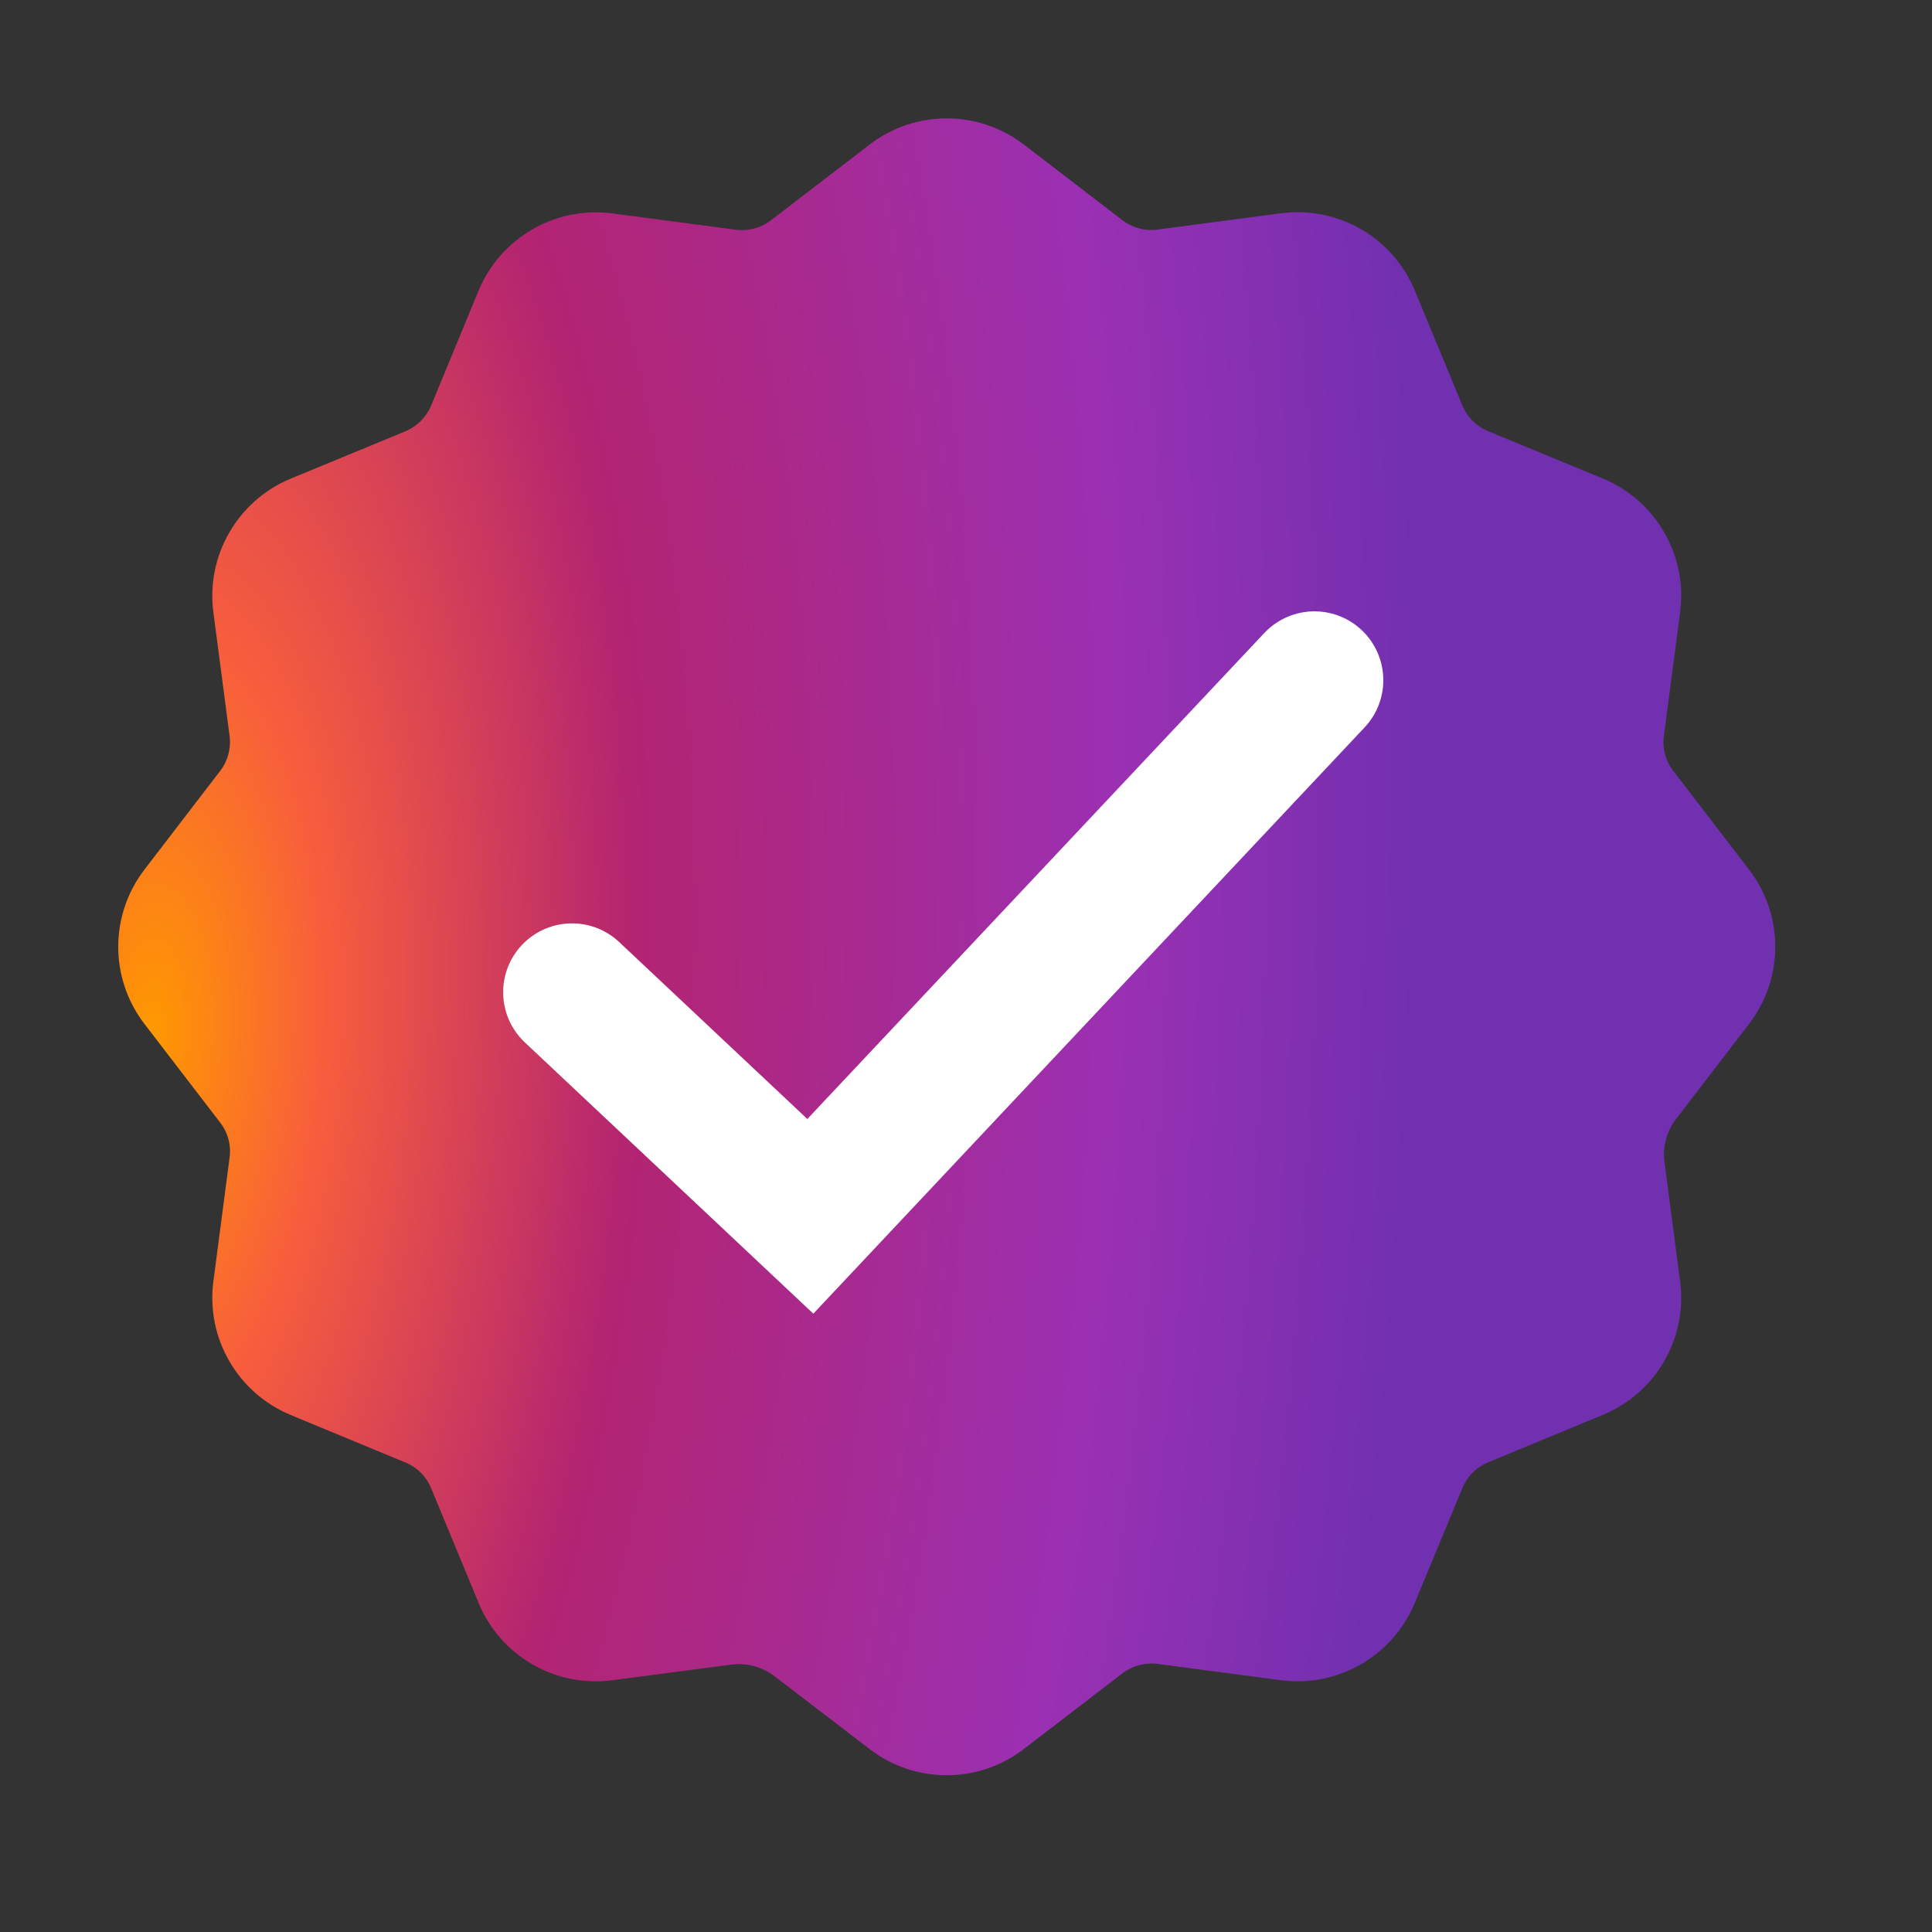
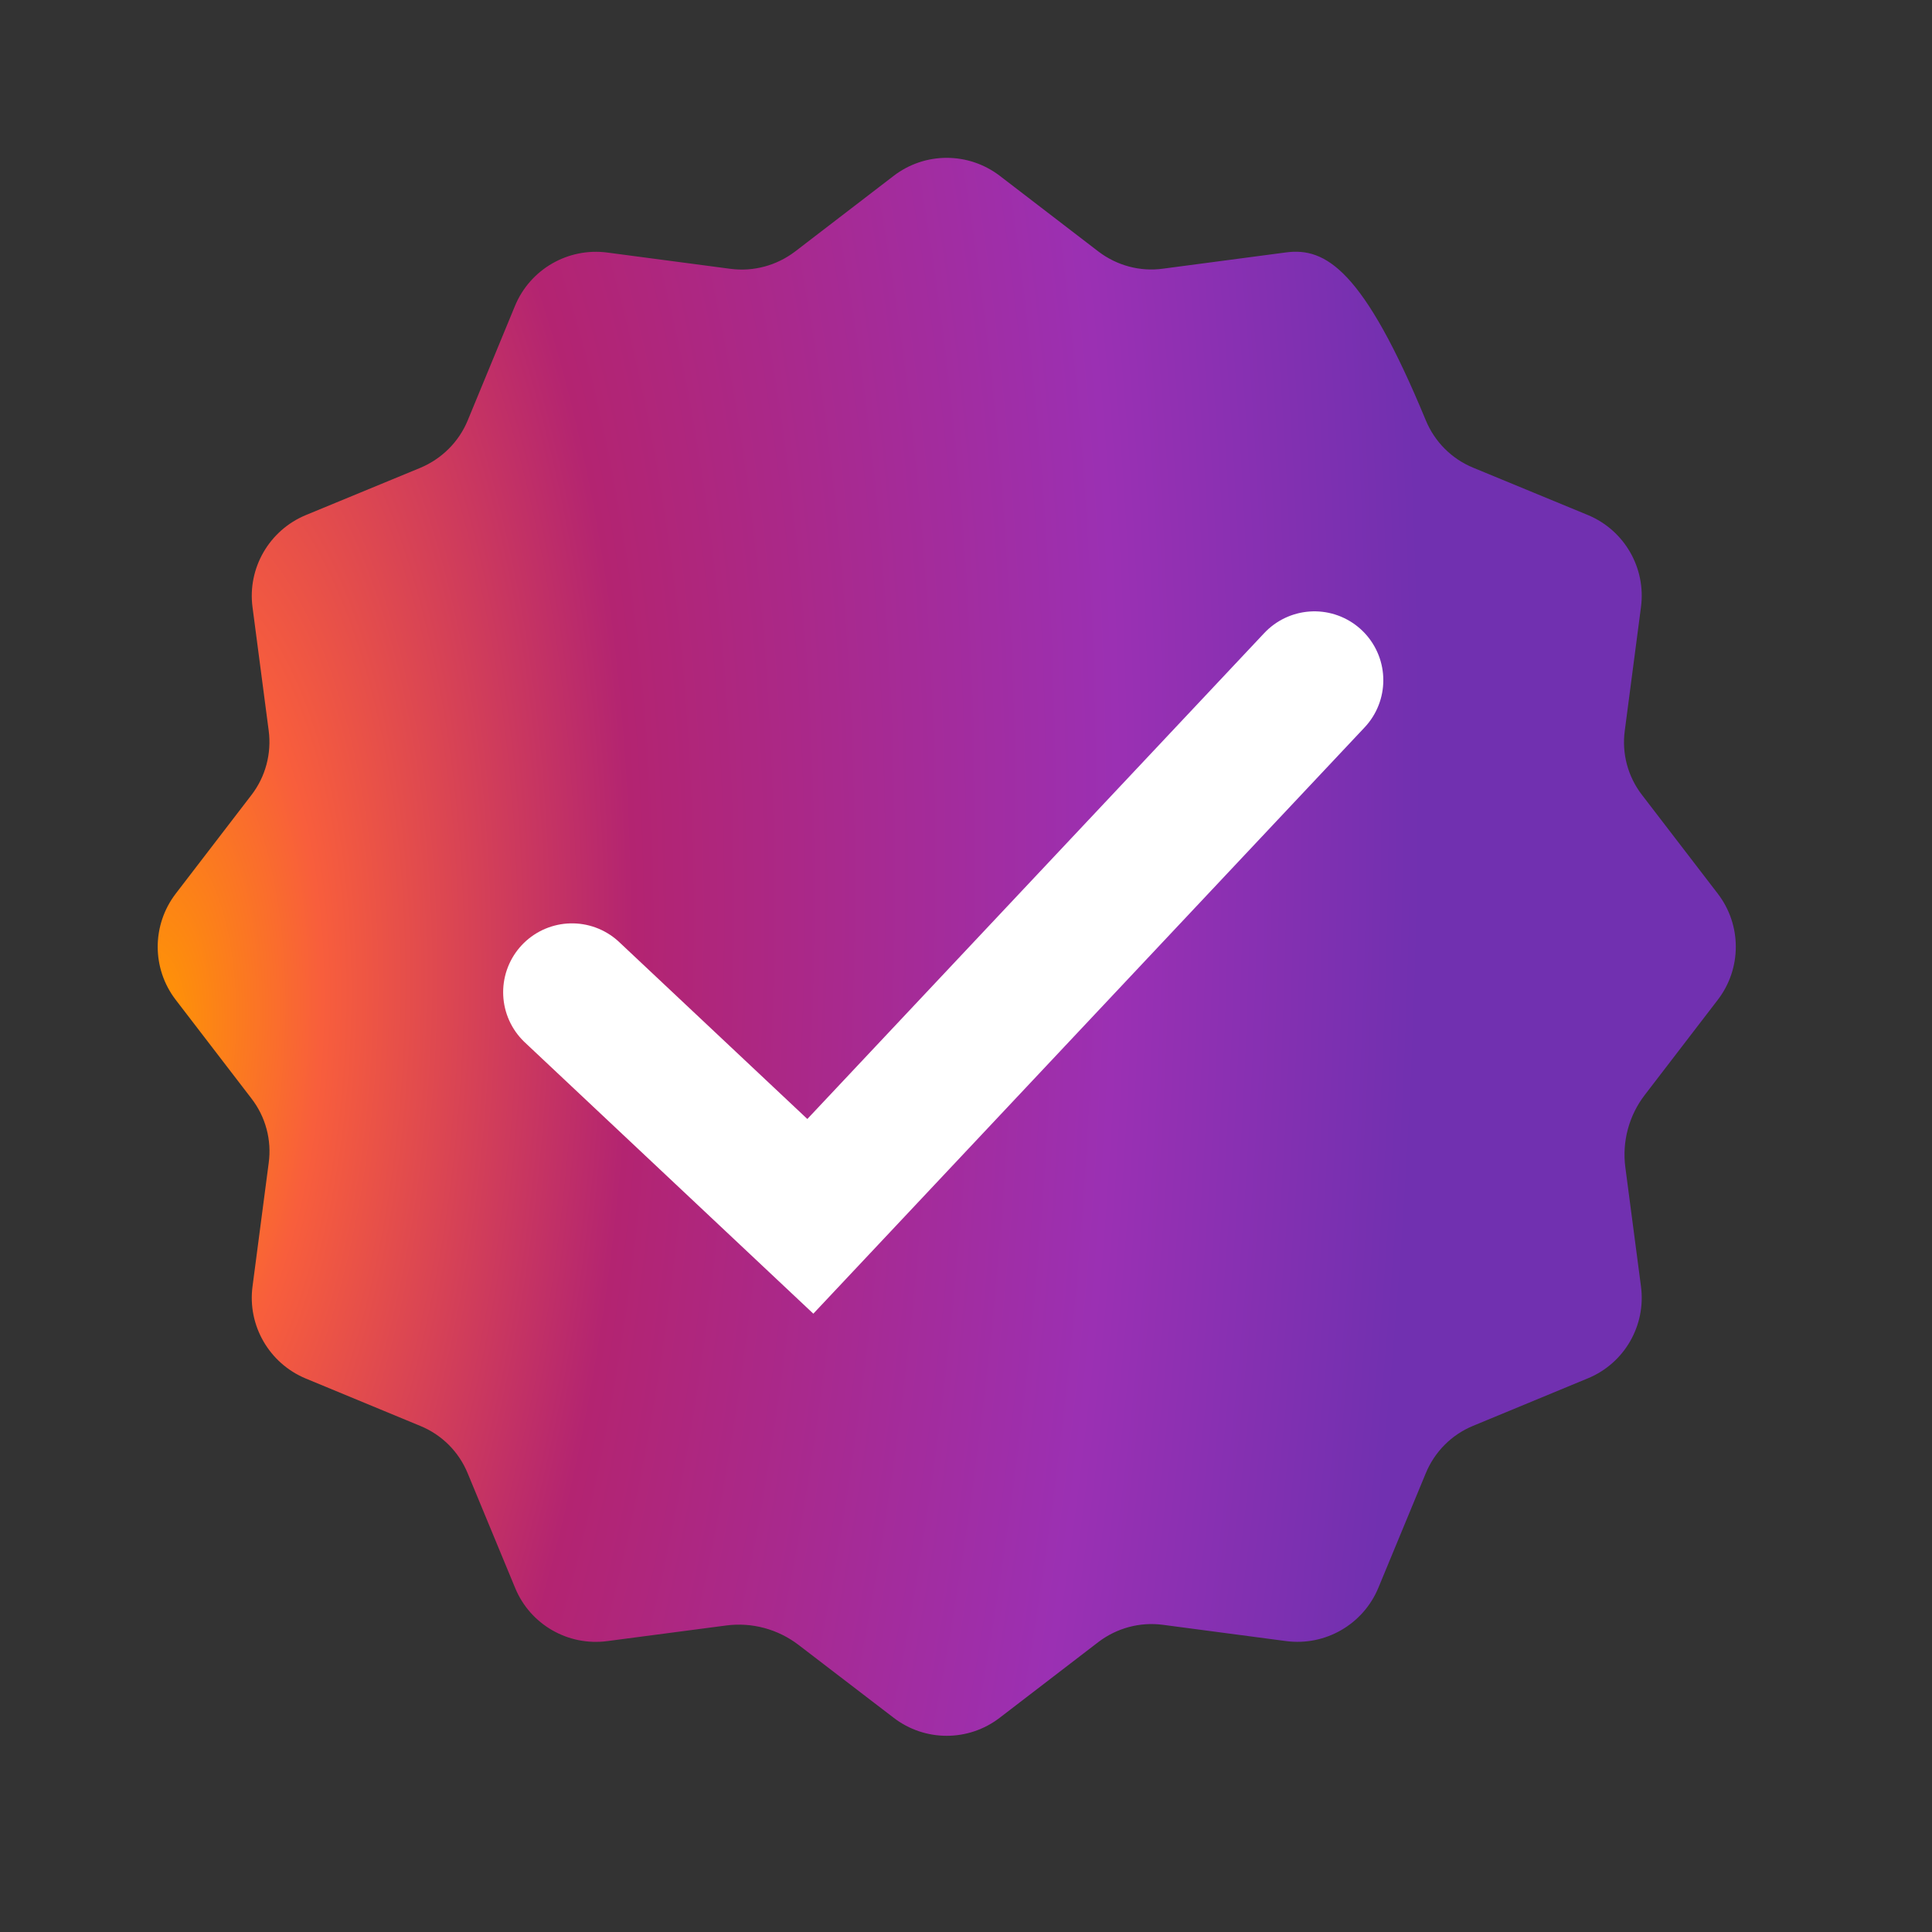
<svg xmlns="http://www.w3.org/2000/svg" fill="none" height="100%" overflow="visible" preserveAspectRatio="none" style="display: block;" viewBox="0 0 14 14" width="100%">
  <rect x="0" y="0" width="14" height="14" fill="#333333" stroke="none" />
  <g id="verified">
    <g id="Icon">
-       <path d="M5.261 11.779C5.448 11.754 5.637 11.805 5.787 11.92L6.475 12.447C6.702 12.622 7.018 12.622 7.245 12.447L7.959 11.899C8.093 11.797 8.261 11.752 8.427 11.774L9.32 11.892C9.604 11.929 9.878 11.771 9.988 11.506L10.332 10.675C10.396 10.52 10.519 10.396 10.675 10.332L11.506 9.988C11.771 9.879 11.929 9.605 11.891 9.321L11.778 8.46C11.753 8.273 11.804 8.083 11.919 7.934L12.447 7.246C12.622 7.019 12.622 6.702 12.447 6.475L11.899 5.761C11.796 5.628 11.751 5.46 11.774 5.293L11.891 4.4C11.929 4.116 11.771 3.842 11.506 3.732L10.675 3.389C10.519 3.325 10.396 3.201 10.332 3.046L9.988 2.215C9.879 1.95 9.604 1.792 9.32 1.829L8.427 1.947C8.261 1.97 8.093 1.924 7.96 1.823L7.246 1.275C7.018 1.1 6.702 1.1 6.475 1.275L5.761 1.823C5.628 1.924 5.46 1.97 5.293 1.948L4.4 1.83C4.116 1.793 3.842 1.951 3.732 2.216L3.389 3.047C3.325 3.202 3.201 3.325 3.046 3.39L2.215 3.733C1.951 3.843 1.792 4.117 1.83 4.401L1.947 5.294C1.969 5.46 1.924 5.629 1.822 5.761L1.274 6.475C1.099 6.703 1.099 7.019 1.274 7.246L1.822 7.96C1.925 8.093 1.97 8.262 1.947 8.428L1.83 9.321C1.792 9.605 1.951 9.879 2.215 9.989L3.046 10.333C3.202 10.397 3.325 10.52 3.389 10.676L3.733 11.507C3.842 11.772 4.117 11.93 4.401 11.892L5.261 11.779Z" fill="url(#paint0_radial_0_960)" />
-       <path d="M5.145 6.861L6.289 8.005L8.862 5.432M5.261 11.779C5.448 11.754 5.637 11.805 5.787 11.92L6.475 12.447C6.702 12.622 7.018 12.622 7.245 12.447L7.959 11.899C8.093 11.797 8.261 11.752 8.427 11.774L9.32 11.892C9.604 11.929 9.878 11.771 9.988 11.506L10.332 10.675C10.396 10.52 10.519 10.396 10.675 10.332L11.506 9.988C11.771 9.879 11.929 9.605 11.891 9.321L11.778 8.46C11.753 8.273 11.804 8.083 11.919 7.934L12.447 7.246C12.622 7.019 12.622 6.702 12.447 6.475L11.899 5.761C11.796 5.628 11.751 5.46 11.774 5.293L11.891 4.4C11.929 4.116 11.771 3.842 11.506 3.732L10.675 3.389C10.519 3.325 10.396 3.201 10.332 3.046L9.988 2.215C9.879 1.95 9.604 1.792 9.32 1.829L8.427 1.947C8.261 1.97 8.093 1.924 7.96 1.823L7.246 1.275C7.018 1.1 6.702 1.1 6.475 1.275L5.761 1.823C5.628 1.924 5.46 1.97 5.293 1.948L4.4 1.83C4.116 1.793 3.842 1.951 3.732 2.216L3.389 3.047C3.325 3.202 3.201 3.325 3.046 3.39L2.215 3.733C1.951 3.843 1.792 4.117 1.83 4.401L1.947 5.294C1.969 5.46 1.924 5.629 1.822 5.761L1.274 6.475C1.099 6.703 1.099 7.019 1.274 7.246L1.822 7.96C1.925 8.093 1.97 8.262 1.947 8.428L1.83 9.321C1.792 9.605 1.951 9.879 2.215 9.989L3.046 10.333C3.202 10.397 3.325 10.52 3.389 10.676L3.733 11.507C3.842 11.772 4.117 11.93 4.401 11.892L5.261 11.779Z" stroke="url(#paint1_radial_0_960)" stroke-linecap="round" stroke-linejoin="round" stroke-width="0.572" />
+       <path d="M5.261 11.779C5.448 11.754 5.637 11.805 5.787 11.92L6.475 12.447C6.702 12.622 7.018 12.622 7.245 12.447L7.959 11.899C8.093 11.797 8.261 11.752 8.427 11.774L9.32 11.892C9.604 11.929 9.878 11.771 9.988 11.506L10.332 10.675C10.396 10.52 10.519 10.396 10.675 10.332L11.506 9.988C11.771 9.879 11.929 9.605 11.891 9.321L11.778 8.46C11.753 8.273 11.804 8.083 11.919 7.934L12.447 7.246C12.622 7.019 12.622 6.702 12.447 6.475L11.899 5.761C11.796 5.628 11.751 5.46 11.774 5.293L11.891 4.4C11.929 4.116 11.771 3.842 11.506 3.732L10.675 3.389C10.519 3.325 10.396 3.201 10.332 3.046C9.879 1.95 9.604 1.792 9.32 1.829L8.427 1.947C8.261 1.97 8.093 1.924 7.96 1.823L7.246 1.275C7.018 1.1 6.702 1.1 6.475 1.275L5.761 1.823C5.628 1.924 5.46 1.97 5.293 1.948L4.4 1.83C4.116 1.793 3.842 1.951 3.732 2.216L3.389 3.047C3.325 3.202 3.201 3.325 3.046 3.39L2.215 3.733C1.951 3.843 1.792 4.117 1.83 4.401L1.947 5.294C1.969 5.46 1.924 5.629 1.822 5.761L1.274 6.475C1.099 6.703 1.099 7.019 1.274 7.246L1.822 7.96C1.925 8.093 1.97 8.262 1.947 8.428L1.83 9.321C1.792 9.605 1.951 9.879 2.215 9.989L3.046 10.333C3.202 10.397 3.325 10.52 3.389 10.676L3.733 11.507C3.842 11.772 4.117 11.93 4.401 11.892L5.261 11.779Z" fill="url(#paint0_radial_0_960)" />
    </g>
    <path d="M4.145 7.19L5.872 8.814L9.525 4.929" id="Vector" stroke="white" stroke-linecap="round" stroke-width="0.998" />
  </g>
  <defs>
    <radialGradient cx="0" cy="0" gradientTransform="translate(1.143 7.596) rotate(2.622) scale(9.077 22.031)" gradientUnits="userSpaceOnUse" id="paint0_radial_0_960" r="1">
      <stop stop-color="#FF9900" />
      <stop offset="0.135" stop-color="#F85E3C" />
      <stop offset="0.38" stop-color="#B32471" />
      <stop offset="0.76" stop-color="#9B30B3" />
      <stop offset="1" stop-color="#7130B0" />
    </radialGradient>
    <radialGradient cx="0" cy="0" gradientTransform="translate(1.143 7.596) rotate(2.622) scale(9.077 22.031)" gradientUnits="userSpaceOnUse" id="paint1_radial_0_960" r="1">
      <stop stop-color="#FF9900" />
      <stop offset="0.135" stop-color="#F85E3C" />
      <stop offset="0.38" stop-color="#B32471" />
      <stop offset="0.76" stop-color="#9B30B3" />
      <stop offset="1" stop-color="#7130B0" />
    </radialGradient>
  </defs>
</svg>